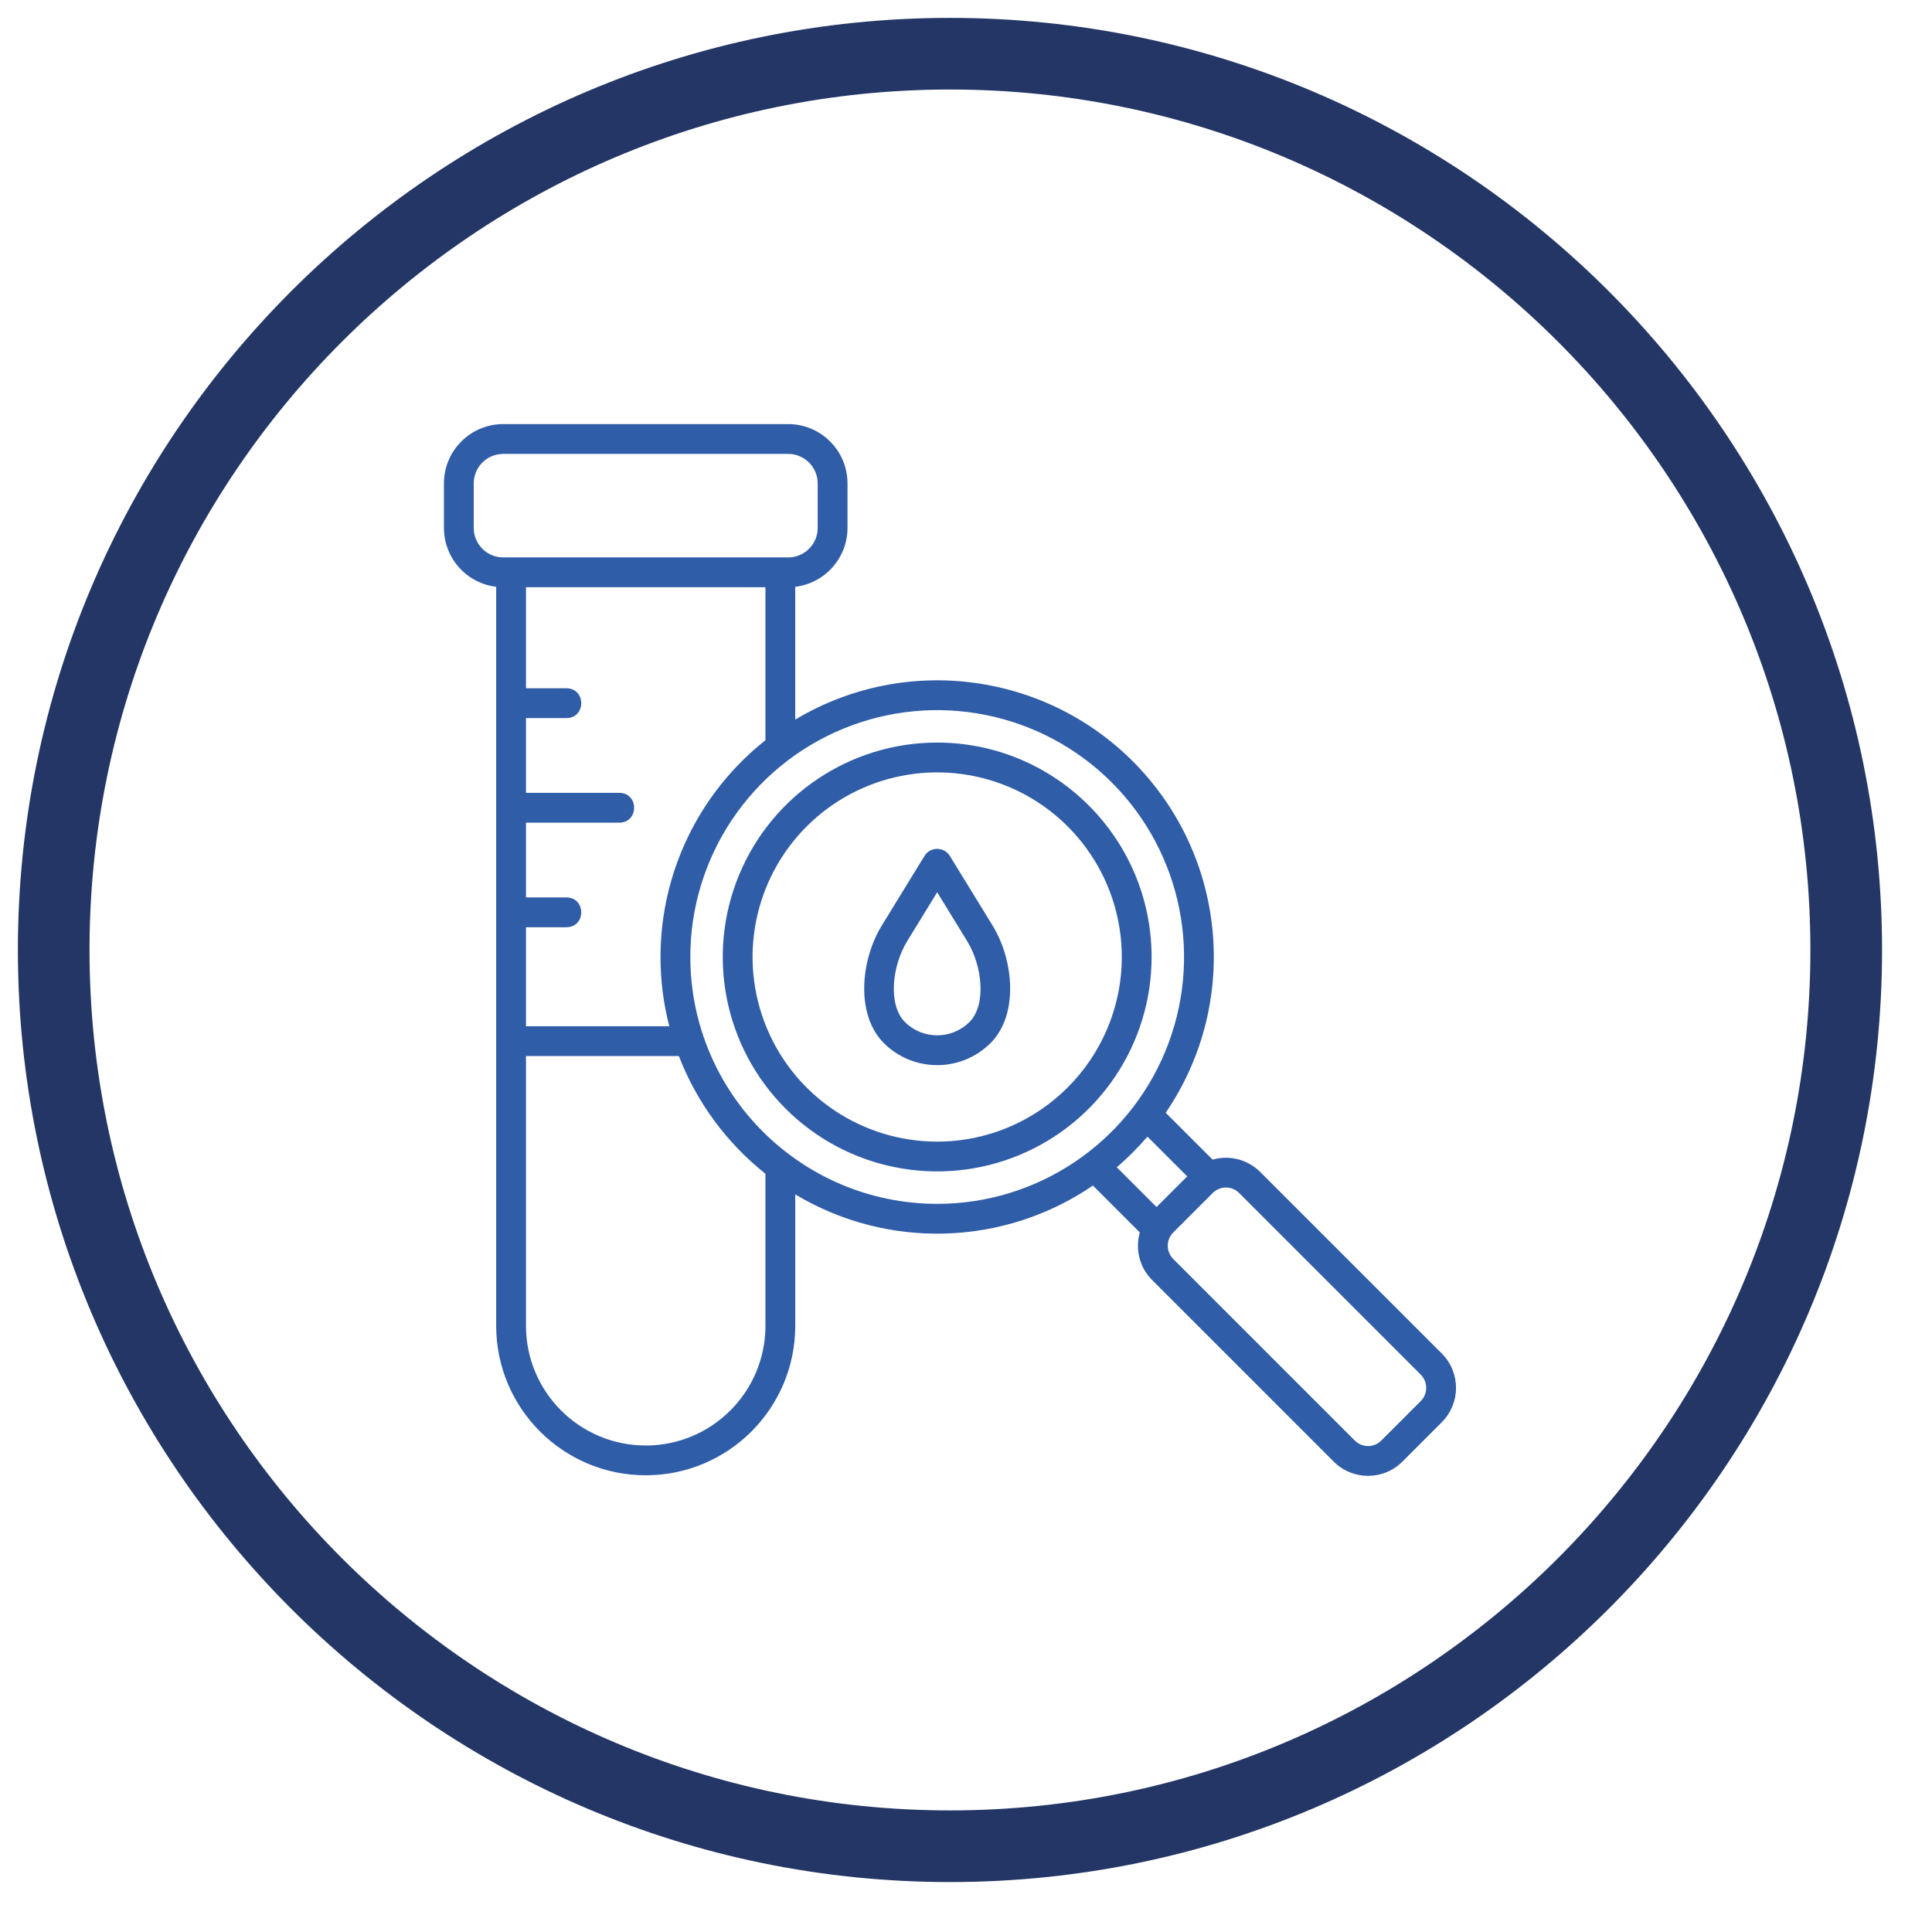
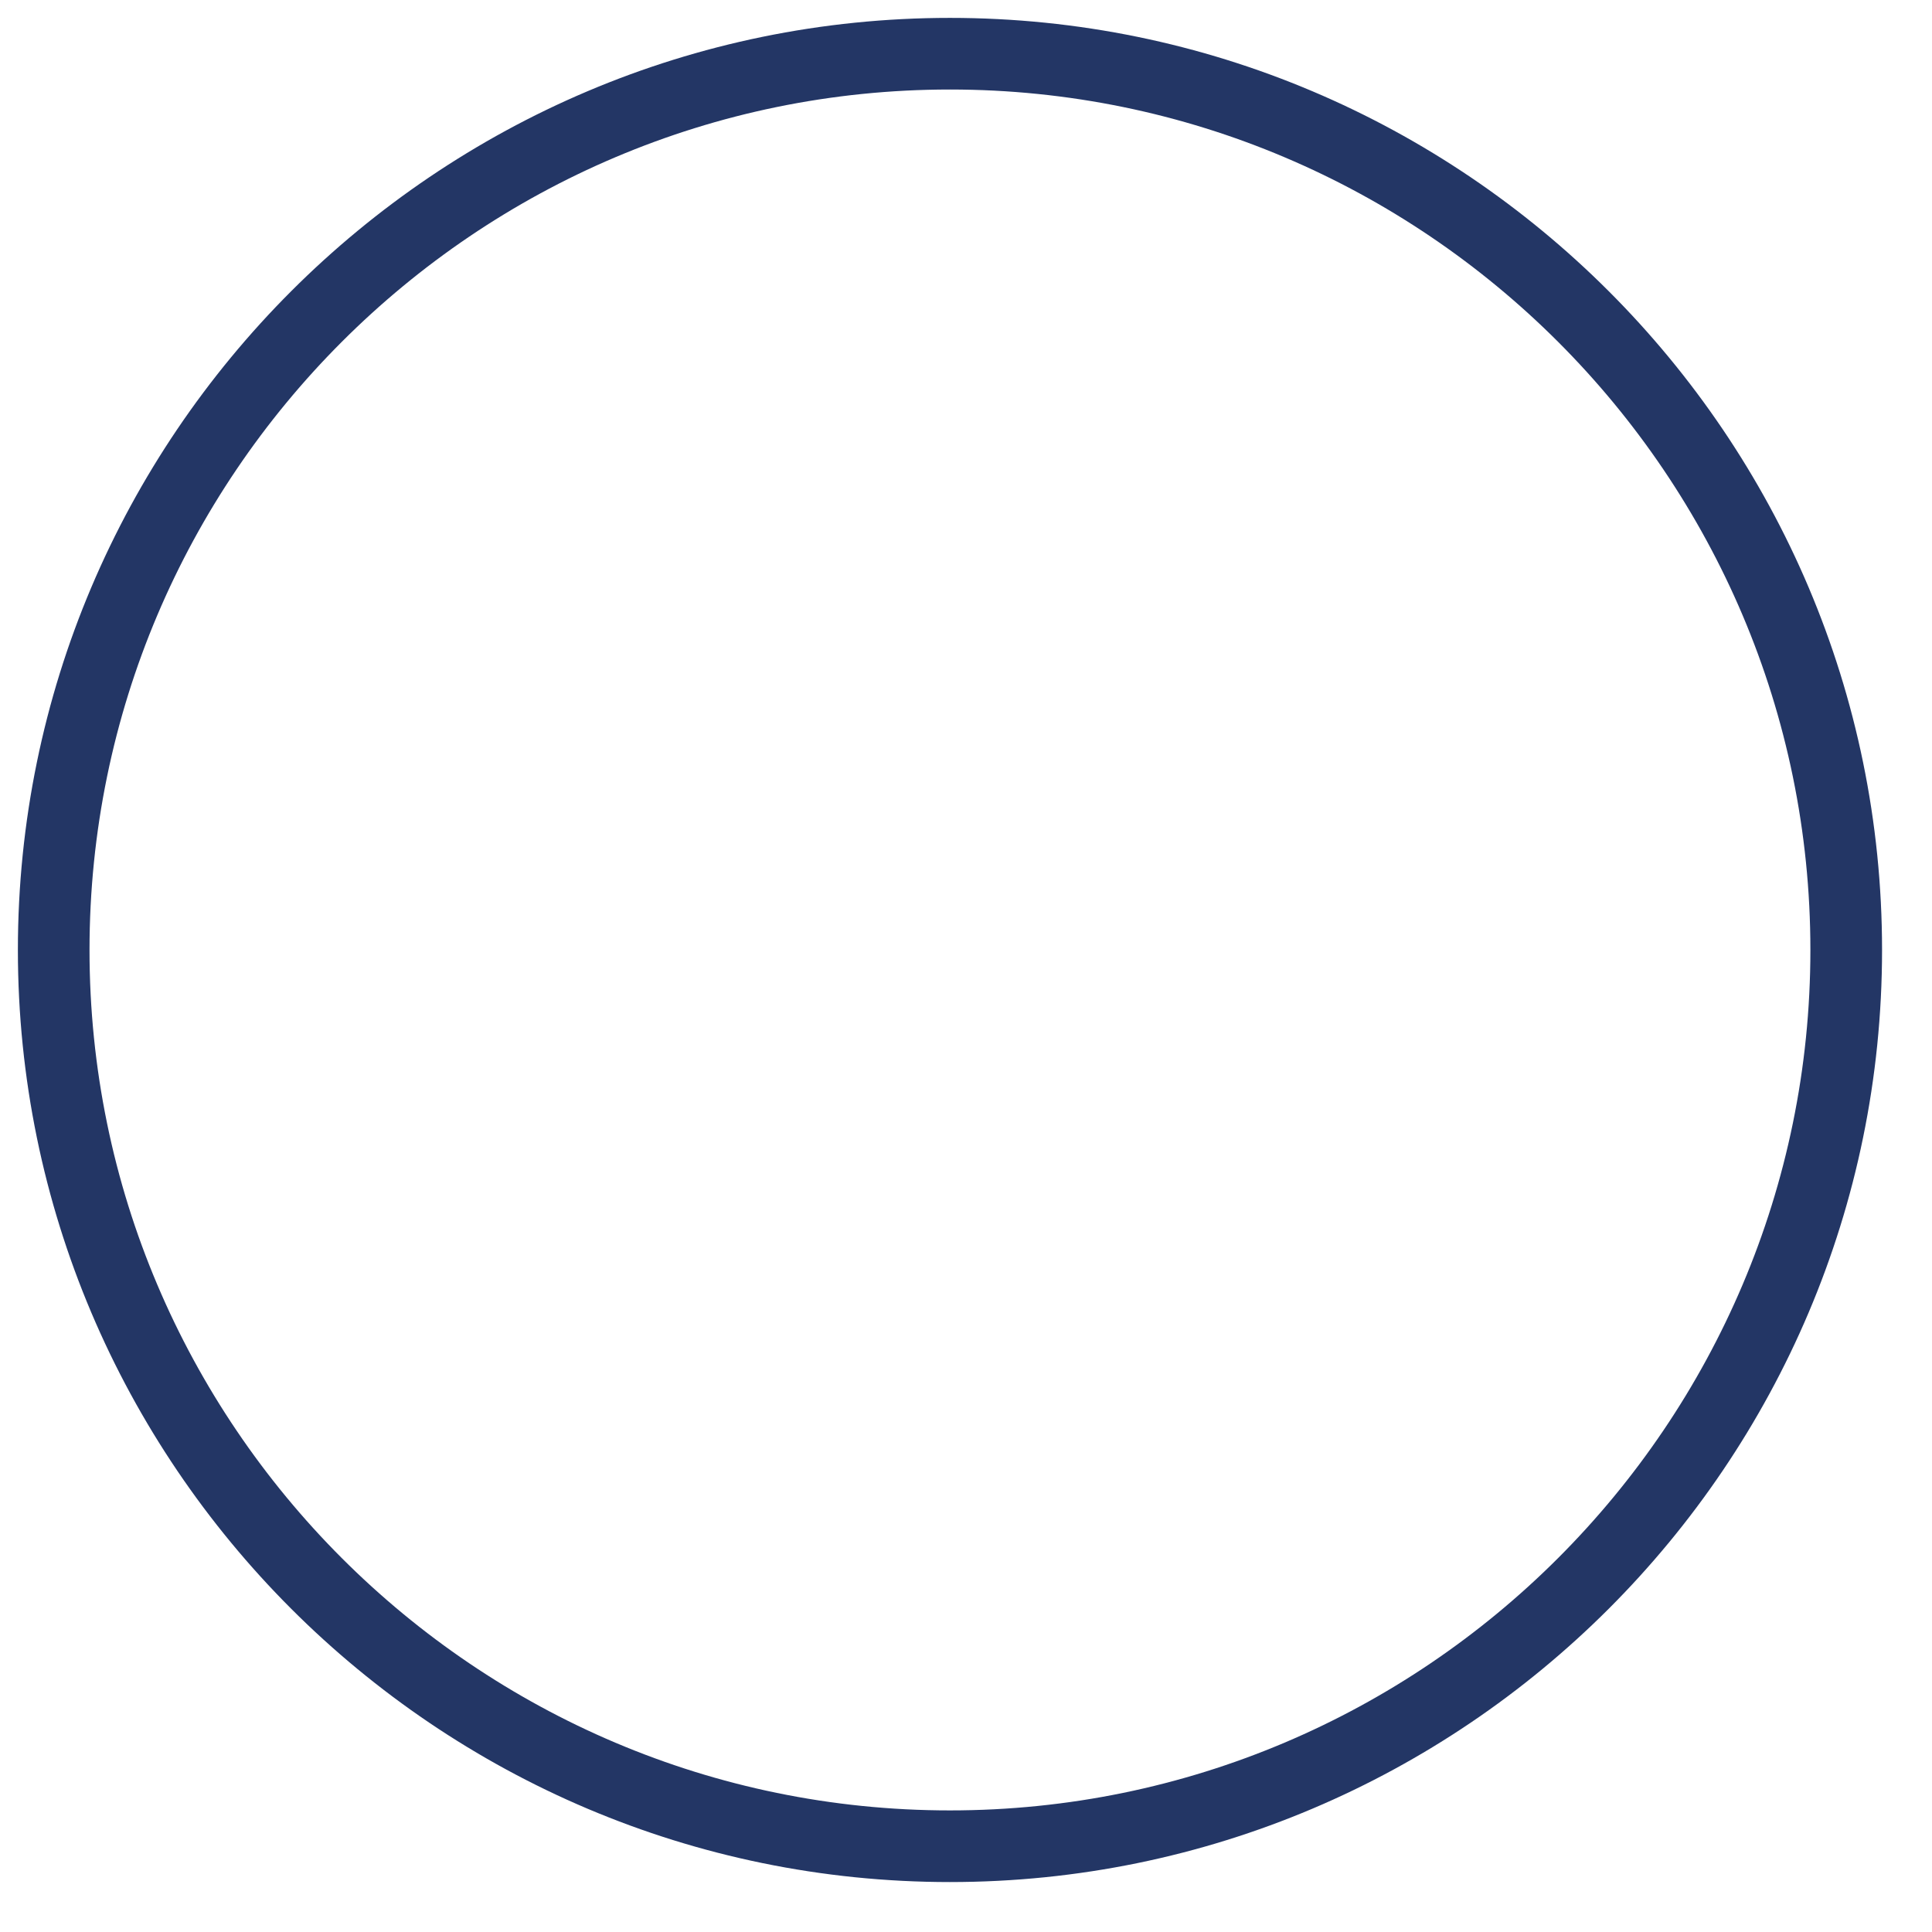
<svg xmlns="http://www.w3.org/2000/svg" id="Layer_1" viewBox="0 0 108 108">
  <defs>
    <style>.cls-1{fill:#305da8;}.cls-2{fill:#233665;}</style>
  </defs>
  <path class="cls-2" d="M53.103,105.208C24.373,105.208,1,81.835,1,53.104S24.373,1,53.103,1s52.105,23.373,52.105,52.104-23.373,52.104-52.105,52.104M53.103,5.004C26.581,5.004,5.004,26.582,5.004,53.104s21.577,48.099,48.098,48.099,48.1-21.578,48.1-48.099S79.624,5.004,53.103,5.004" />
-   <path class="cls-1" d="M52.389,41.51c-4.848,0-9.219,2.921-11.074,7.4-1.855,4.479-.829,9.635,2.598,13.062,3.429,3.428,8.584,4.453,13.063,2.598,4.479-1.855,7.399-6.226,7.399-11.074-.007-6.617-5.369-11.979-11.986-11.986h0ZM52.389,63.817c-4.174,0-7.937-2.514-9.534-6.37-1.597-3.857-.715-8.296,2.237-11.247,2.951-2.952,7.39-3.834,11.246-2.238,3.857,1.597,6.371,5.361,6.371,9.535-.006,5.696-4.623,10.314-10.32,10.32h0ZM80.6,75.666l-10.155-10.154c-.696-.695-1.714-.958-2.66-.688l-2.621-2.621c4.091-5.997,3.459-14.032-1.519-19.315-4.979-5.283-12.963-6.391-19.191-2.662v-7.424c1.665-.2,2.918-1.612,2.921-3.288v-2.494c-.002-1.829-1.484-3.311-3.313-3.313h-15.933c-1.829.002-3.311,1.484-3.313,3.313v2.494c.003,1.677,1.256,3.088,2.921,3.288v41.339c.017,4.604,3.755,8.328,8.359,8.328s8.342-3.724,8.359-8.328v-7.373c5.168,3.097,11.665,2.903,16.64-.495l2.621,2.622c-.069.242-.103.491-.104.743-.003.719.283,1.408.792,1.916l10.155,10.155c1.059,1.056,2.773,1.056,3.832,0l2.21-2.21c1.055-1.06,1.055-2.773,0-3.833h0ZM36.923,53.497c-.001,1.306.164,2.608.491,3.872h-8.011v-5.536h2.255c1.111,0,1.111-1.666,0-1.666h-2.255v-4.18h5.211c1.111,0,1.111-1.666,0-1.666h-5.211v-4.18h2.255c1.111,0,1.111-1.666,0-1.666h-2.255v-5.648h13.386v8.553c-3.705,2.93-5.866,7.394-5.866,12.117h0ZM26.482,29.514v-2.494c.001-.909.738-1.645,1.647-1.646h15.933c.909.001,1.646.738,1.647,1.646v2.494c-.001.909-.738,1.645-1.647,1.646h-15.933c-.909-.001-1.646-.738-1.647-1.646h0ZM42.789,74.14c-.016,3.685-3.008,6.665-6.693,6.665s-6.678-2.98-6.693-6.665v-15.105h8.546c.998,2.585,2.669,4.856,4.84,6.578v8.527ZM38.589,53.497c0-5.582,3.362-10.613,8.519-12.749,5.157-2.136,11.092-.955,15.039,2.991,3.947,3.947,5.127,9.883,2.992,15.039-2.136,5.157-7.168,8.519-12.75,8.519-7.617-.009-13.791-6.183-13.799-13.8h0ZM64.143,63.537l2.223,2.223-1.714,1.714-2.223-2.223c.615-.526,1.188-1.099,1.714-1.713h0ZM79.422,78.32l-2.21,2.21c-.408.407-1.067.407-1.475,0l-10.155-10.155c-.405-.408-.405-1.067,0-1.476l2.21-2.21c.408-.407,1.068-.407,1.476,0l10.154,10.155c.405.409.405,1.067,0,1.476h0ZM53.099,47.849c-.325-.53-1.095-.53-1.42,0l-2.392,3.9c-1.178,1.92-1.467,4.974.121,6.562,1.649,1.641,4.314,1.641,5.962,0,1.588-1.587,1.299-4.643.122-6.562l-2.393-3.9ZM54.192,57.133c-.998.991-2.608.991-3.606,0-.967-.967-.712-3.154.121-4.513l1.682-2.742,1.682,2.742c.833,1.358,1.088,3.546.121,4.513h0ZM54.192,57.133" />
</svg>